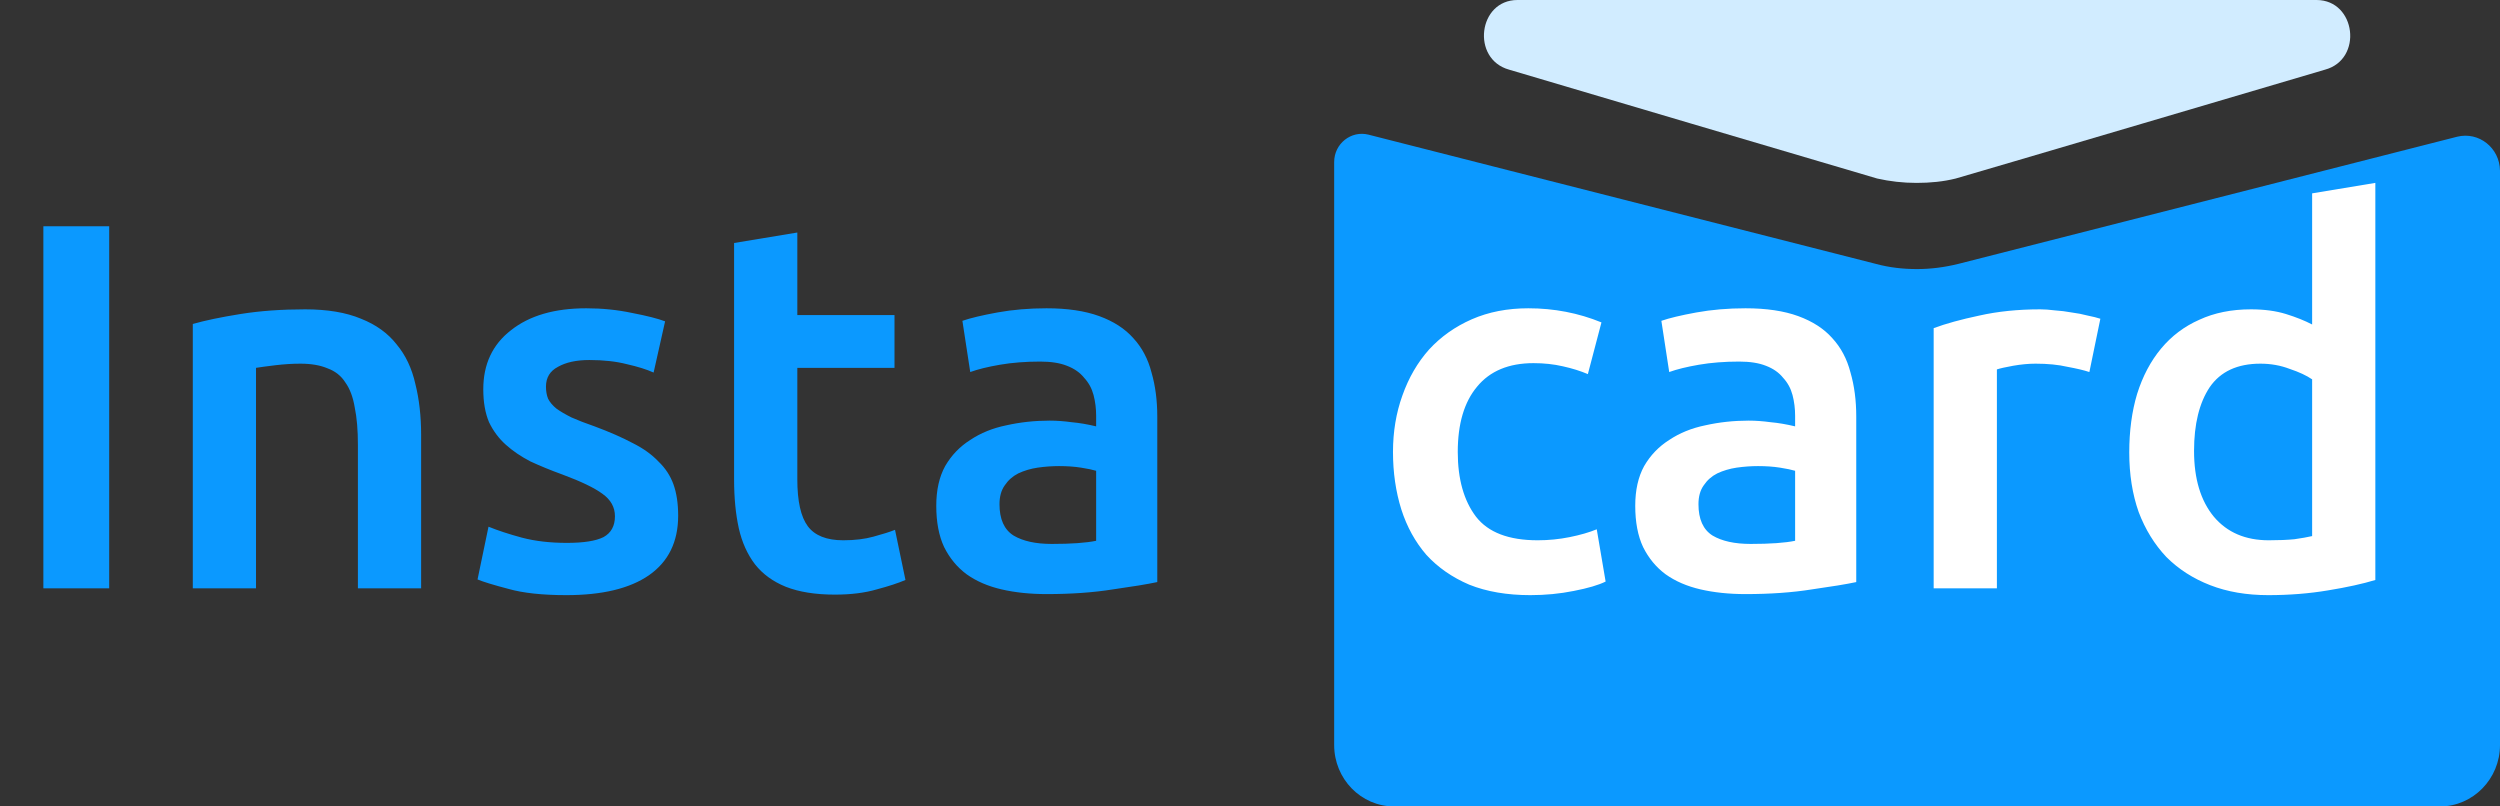
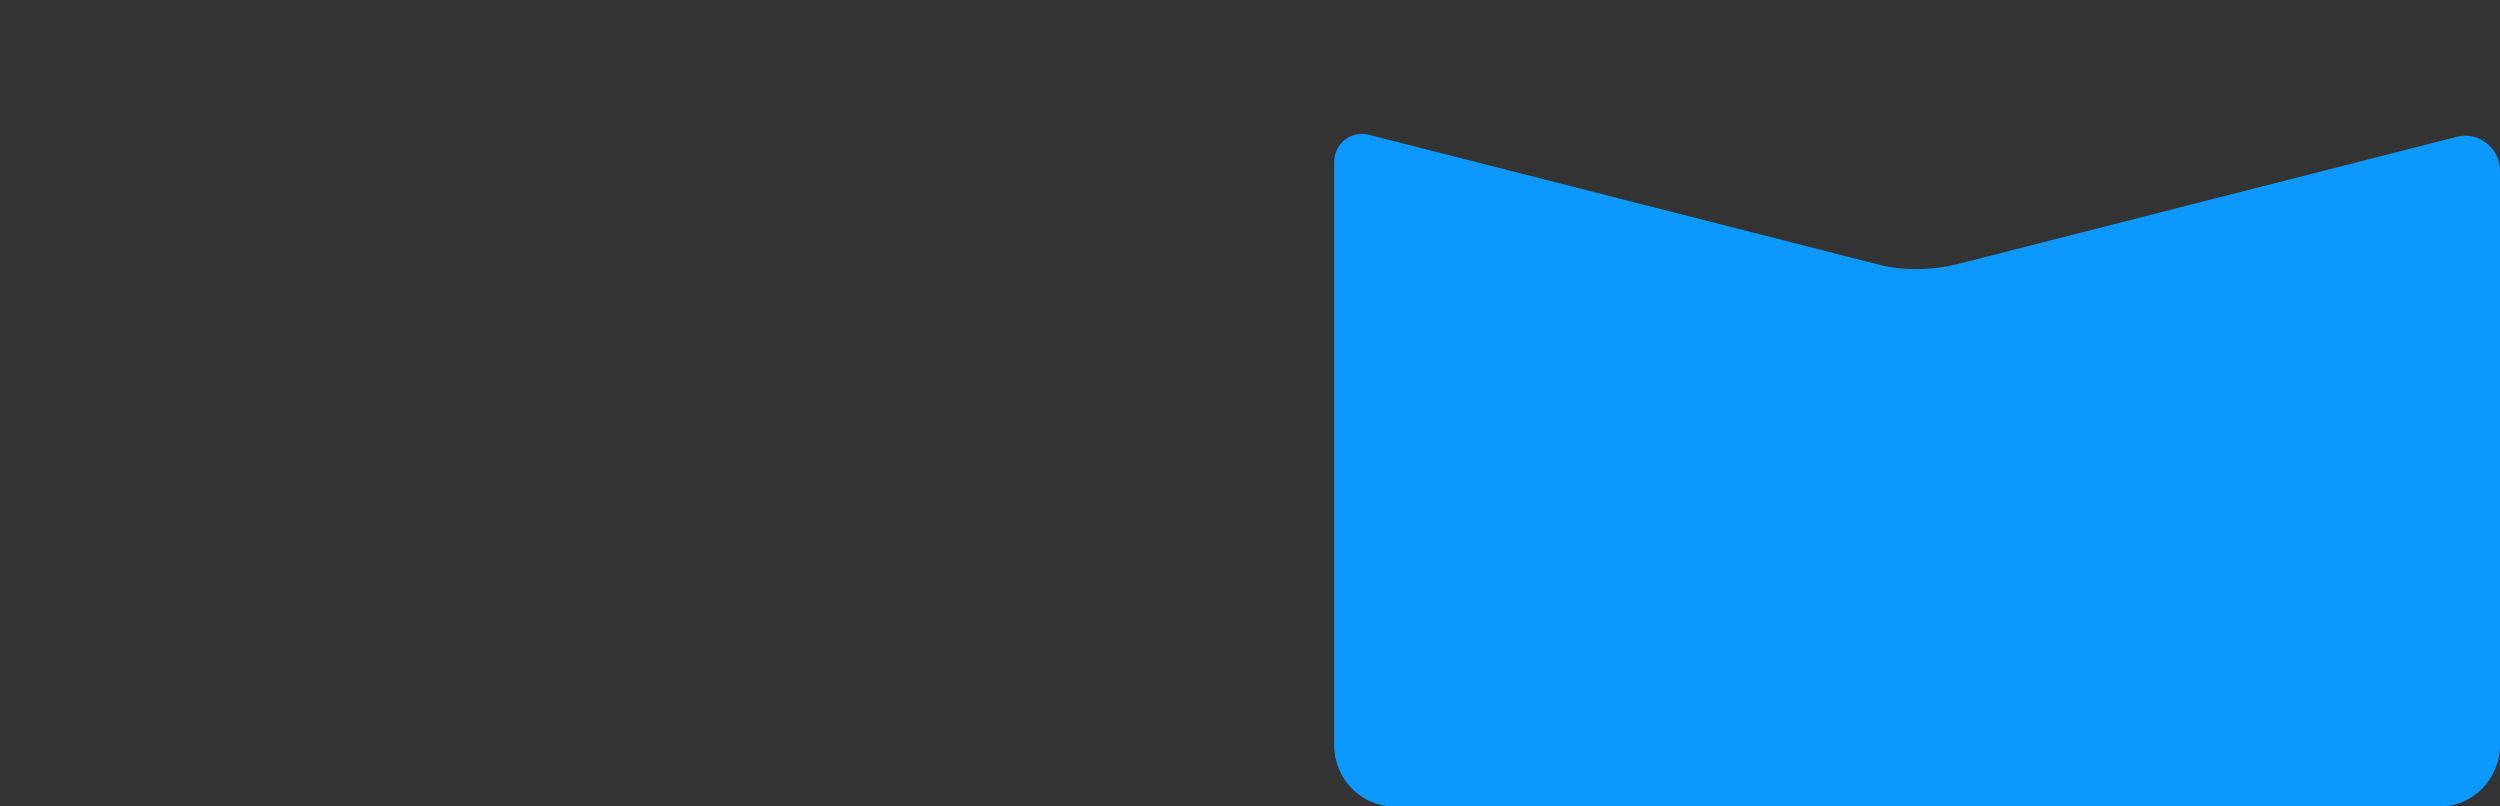
<svg xmlns="http://www.w3.org/2000/svg" width="124" height="40" viewBox="0 0 124 40" fill="none">
  <rect x="0" y="0" width="124" height="40" fill="#333333" stroke="none" />
-   <path d="M2.151 11.222H5.416V29.182H2.151V11.222ZM9.563 16.069C10.167 15.896 10.953 15.732 11.921 15.576C12.888 15.421 13.96 15.343 15.134 15.343C16.24 15.343 17.165 15.498 17.907 15.809C18.65 16.103 19.238 16.526 19.67 17.079C20.119 17.615 20.43 18.271 20.603 19.049C20.793 19.809 20.888 20.647 20.888 21.563V29.182H17.752V22.055C17.752 21.329 17.7 20.716 17.596 20.215C17.51 19.697 17.355 19.282 17.13 18.971C16.923 18.643 16.629 18.41 16.249 18.271C15.886 18.116 15.437 18.038 14.901 18.038C14.504 18.038 14.089 18.064 13.657 18.116C13.225 18.168 12.906 18.211 12.698 18.245V29.182H9.563V16.069ZM28.117 26.927C28.946 26.927 29.551 26.832 29.931 26.642C30.311 26.435 30.501 26.089 30.501 25.605C30.501 25.156 30.294 24.785 29.879 24.491C29.482 24.197 28.817 23.878 27.884 23.532C27.314 23.325 26.787 23.109 26.303 22.884C25.837 22.642 25.43 22.366 25.085 22.055C24.739 21.744 24.463 21.373 24.256 20.941C24.066 20.491 23.971 19.947 23.971 19.308C23.971 18.064 24.428 17.088 25.344 16.38C26.26 15.654 27.504 15.291 29.076 15.291C29.871 15.291 30.631 15.369 31.357 15.524C32.082 15.663 32.626 15.801 32.989 15.939L32.419 18.479C32.074 18.323 31.633 18.185 31.097 18.064C30.562 17.926 29.94 17.857 29.231 17.857C28.592 17.857 28.074 17.969 27.677 18.194C27.279 18.401 27.08 18.729 27.08 19.178C27.08 19.403 27.115 19.602 27.184 19.774C27.27 19.947 27.409 20.111 27.599 20.267C27.789 20.405 28.039 20.552 28.35 20.707C28.661 20.846 29.041 20.992 29.491 21.148C30.233 21.424 30.864 21.701 31.382 21.977C31.901 22.236 32.324 22.539 32.652 22.884C32.998 23.213 33.248 23.593 33.404 24.025C33.559 24.457 33.637 24.975 33.637 25.58C33.637 26.875 33.153 27.86 32.186 28.534C31.235 29.19 29.871 29.519 28.091 29.519C26.899 29.519 25.94 29.415 25.215 29.208C24.489 29.018 23.979 28.862 23.686 28.741L24.23 26.124C24.696 26.314 25.249 26.495 25.888 26.668C26.545 26.841 27.288 26.927 28.117 26.927ZM36.411 12.052L39.547 11.533V15.628H44.367V18.245H39.547V23.765C39.547 24.854 39.719 25.631 40.065 26.098C40.41 26.564 40.998 26.798 41.827 26.798C42.397 26.798 42.898 26.737 43.33 26.616C43.779 26.495 44.134 26.383 44.393 26.279L44.911 28.767C44.548 28.923 44.073 29.078 43.486 29.234C42.898 29.406 42.207 29.493 41.413 29.493C40.445 29.493 39.633 29.363 38.976 29.104C38.337 28.845 37.828 28.473 37.447 27.99C37.067 27.489 36.8 26.893 36.644 26.201C36.489 25.493 36.411 24.69 36.411 23.791V12.052ZM52.167 26.979C53.134 26.979 53.868 26.927 54.369 26.823V23.351C54.197 23.299 53.946 23.247 53.618 23.195C53.29 23.143 52.927 23.118 52.529 23.118C52.184 23.118 51.83 23.143 51.467 23.195C51.121 23.247 50.802 23.342 50.508 23.48C50.232 23.619 50.007 23.817 49.834 24.076C49.661 24.318 49.575 24.629 49.575 25.009C49.575 25.752 49.808 26.271 50.275 26.564C50.741 26.841 51.372 26.979 52.167 26.979ZM51.907 15.291C52.944 15.291 53.816 15.421 54.525 15.68C55.233 15.939 55.795 16.302 56.209 16.768C56.641 17.235 56.944 17.805 57.116 18.479C57.306 19.135 57.401 19.861 57.401 20.656V28.871C56.918 28.974 56.184 29.095 55.199 29.234C54.231 29.389 53.134 29.467 51.907 29.467C51.095 29.467 50.352 29.389 49.679 29.234C49.005 29.078 48.426 28.828 47.942 28.482C47.476 28.137 47.104 27.687 46.828 27.134C46.569 26.582 46.439 25.899 46.439 25.087C46.439 24.31 46.586 23.653 46.88 23.118C47.191 22.582 47.605 22.15 48.124 21.822C48.642 21.476 49.238 21.234 49.912 21.096C50.603 20.941 51.32 20.863 52.063 20.863C52.408 20.863 52.771 20.889 53.151 20.941C53.532 20.975 53.938 21.044 54.369 21.148V20.63C54.369 20.267 54.326 19.921 54.24 19.593C54.153 19.265 53.998 18.98 53.773 18.738C53.566 18.479 53.281 18.28 52.918 18.142C52.573 18.004 52.132 17.934 51.596 17.934C50.871 17.934 50.206 17.986 49.601 18.09C48.996 18.194 48.504 18.315 48.124 18.453L47.735 15.913C48.132 15.775 48.711 15.637 49.471 15.498C50.232 15.36 51.044 15.291 51.907 15.291Z" fill="#0B99FF" />
  <path d="M124 8.944V36.955C124 38.631 122.66 40 121.02 40H69.155C67.502 40 66.175 38.631 66.175 36.955V8.944V8.036C66.175 7.127 67.014 6.462 67.878 6.679L93.047 13.09C93.71 13.269 94.386 13.346 95.088 13.346C95.764 13.346 96.453 13.257 97.129 13.09L121.872 6.782C122.948 6.513 123.988 7.332 124 8.471V8.944Z" fill="#0B99FF" />
-   <path d="M115.323 3.455C115.323 3.455 97.216 8.804 97.003 8.855C96.39 9.008 95.739 9.072 95.062 9.072C94.386 9.072 93.735 8.996 93.109 8.855C92.859 8.791 74.852 3.455 74.852 3.455C72.962 2.93 73.312 3.05176e-05 75.266 3.05176e-05H114.909C116.863 0.013 117.213 2.943 115.323 3.455Z" fill="#D1ECFF" />
-   <path d="M69.092 22.418C69.092 21.416 69.247 20.483 69.558 19.619C69.869 18.738 70.31 17.978 70.88 17.338C71.467 16.699 72.176 16.198 73.005 15.835C73.834 15.473 74.767 15.291 75.804 15.291C77.082 15.291 78.292 15.524 79.432 15.991L78.758 18.556C78.395 18.401 77.981 18.271 77.514 18.168C77.065 18.064 76.581 18.012 76.063 18.012C74.836 18.012 73.903 18.401 73.264 19.178C72.625 19.939 72.305 21.018 72.305 22.418C72.305 23.765 72.608 24.837 73.212 25.631C73.817 26.409 74.836 26.798 76.27 26.798C76.806 26.798 77.333 26.746 77.851 26.642C78.369 26.538 78.819 26.409 79.199 26.253L79.639 28.845C79.294 29.018 78.767 29.173 78.058 29.311C77.367 29.45 76.65 29.519 75.907 29.519C74.75 29.519 73.739 29.346 72.875 29C72.029 28.638 71.32 28.145 70.75 27.523C70.197 26.884 69.783 26.132 69.506 25.269C69.23 24.387 69.092 23.437 69.092 22.418ZM86.835 26.979C87.803 26.979 88.537 26.927 89.038 26.823V23.351C88.865 23.299 88.615 23.247 88.287 23.195C87.958 23.143 87.596 23.118 87.198 23.118C86.853 23.118 86.499 23.143 86.136 23.195C85.79 23.247 85.471 23.342 85.177 23.48C84.9 23.619 84.676 23.817 84.503 24.076C84.33 24.318 84.244 24.629 84.244 25.009C84.244 25.752 84.477 26.271 84.944 26.564C85.41 26.841 86.041 26.979 86.835 26.979ZM86.576 15.291C87.613 15.291 88.485 15.421 89.194 15.68C89.902 15.939 90.464 16.302 90.878 16.768C91.31 17.235 91.612 17.805 91.785 18.479C91.975 19.135 92.07 19.861 92.07 20.656V28.871C91.587 28.974 90.852 29.095 89.868 29.234C88.9 29.389 87.803 29.467 86.576 29.467C85.764 29.467 85.021 29.389 84.347 29.234C83.674 29.078 83.095 28.828 82.611 28.482C82.145 28.137 81.773 27.687 81.497 27.134C81.238 26.582 81.108 25.899 81.108 25.087C81.108 24.31 81.255 23.653 81.549 23.118C81.86 22.582 82.274 22.15 82.793 21.822C83.311 21.476 83.907 21.234 84.581 21.096C85.272 20.941 85.989 20.863 86.732 20.863C87.077 20.863 87.44 20.889 87.82 20.941C88.2 20.975 88.606 21.044 89.038 21.148V20.63C89.038 20.267 88.995 19.921 88.909 19.593C88.822 19.265 88.667 18.98 88.442 18.738C88.235 18.479 87.95 18.28 87.587 18.142C87.241 18.004 86.801 17.934 86.265 17.934C85.54 17.934 84.874 17.986 84.27 18.09C83.665 18.194 83.173 18.315 82.793 18.453L82.404 15.913C82.801 15.775 83.38 15.637 84.14 15.498C84.9 15.36 85.712 15.291 86.576 15.291ZM103.633 18.453C103.374 18.366 103.011 18.28 102.545 18.194C102.096 18.09 101.569 18.038 100.964 18.038C100.618 18.038 100.247 18.073 99.85 18.142C99.469 18.211 99.202 18.271 99.046 18.323V29.182H95.91V16.276C96.515 16.051 97.267 15.844 98.165 15.654C99.081 15.447 100.092 15.343 101.197 15.343C101.405 15.343 101.646 15.36 101.923 15.395C102.199 15.412 102.476 15.447 102.752 15.498C103.029 15.533 103.296 15.585 103.556 15.654C103.815 15.706 104.022 15.758 104.178 15.809L103.633 18.453ZM108.825 22.366C108.825 23.748 109.153 24.837 109.809 25.631C110.466 26.409 111.373 26.798 112.531 26.798C113.032 26.798 113.455 26.78 113.8 26.746C114.163 26.694 114.457 26.642 114.682 26.59V18.816C114.405 18.626 114.034 18.453 113.567 18.297C113.118 18.125 112.634 18.038 112.116 18.038C110.976 18.038 110.138 18.427 109.602 19.204C109.084 19.982 108.825 21.036 108.825 22.366ZM117.817 28.767C117.195 28.957 116.409 29.13 115.459 29.285C114.526 29.441 113.541 29.519 112.505 29.519C111.434 29.519 110.475 29.355 109.628 29.026C108.781 28.698 108.056 28.232 107.451 27.627C106.864 27.005 106.406 26.262 106.078 25.398C105.767 24.517 105.611 23.532 105.611 22.444C105.611 21.373 105.741 20.405 106 19.541C106.276 18.66 106.674 17.909 107.192 17.287C107.71 16.665 108.341 16.189 109.084 15.861C109.827 15.516 110.682 15.343 111.649 15.343C112.306 15.343 112.885 15.421 113.386 15.576C113.887 15.732 114.319 15.905 114.682 16.095V9.59L117.817 9.071V28.767Z" fill="white" />
</svg>